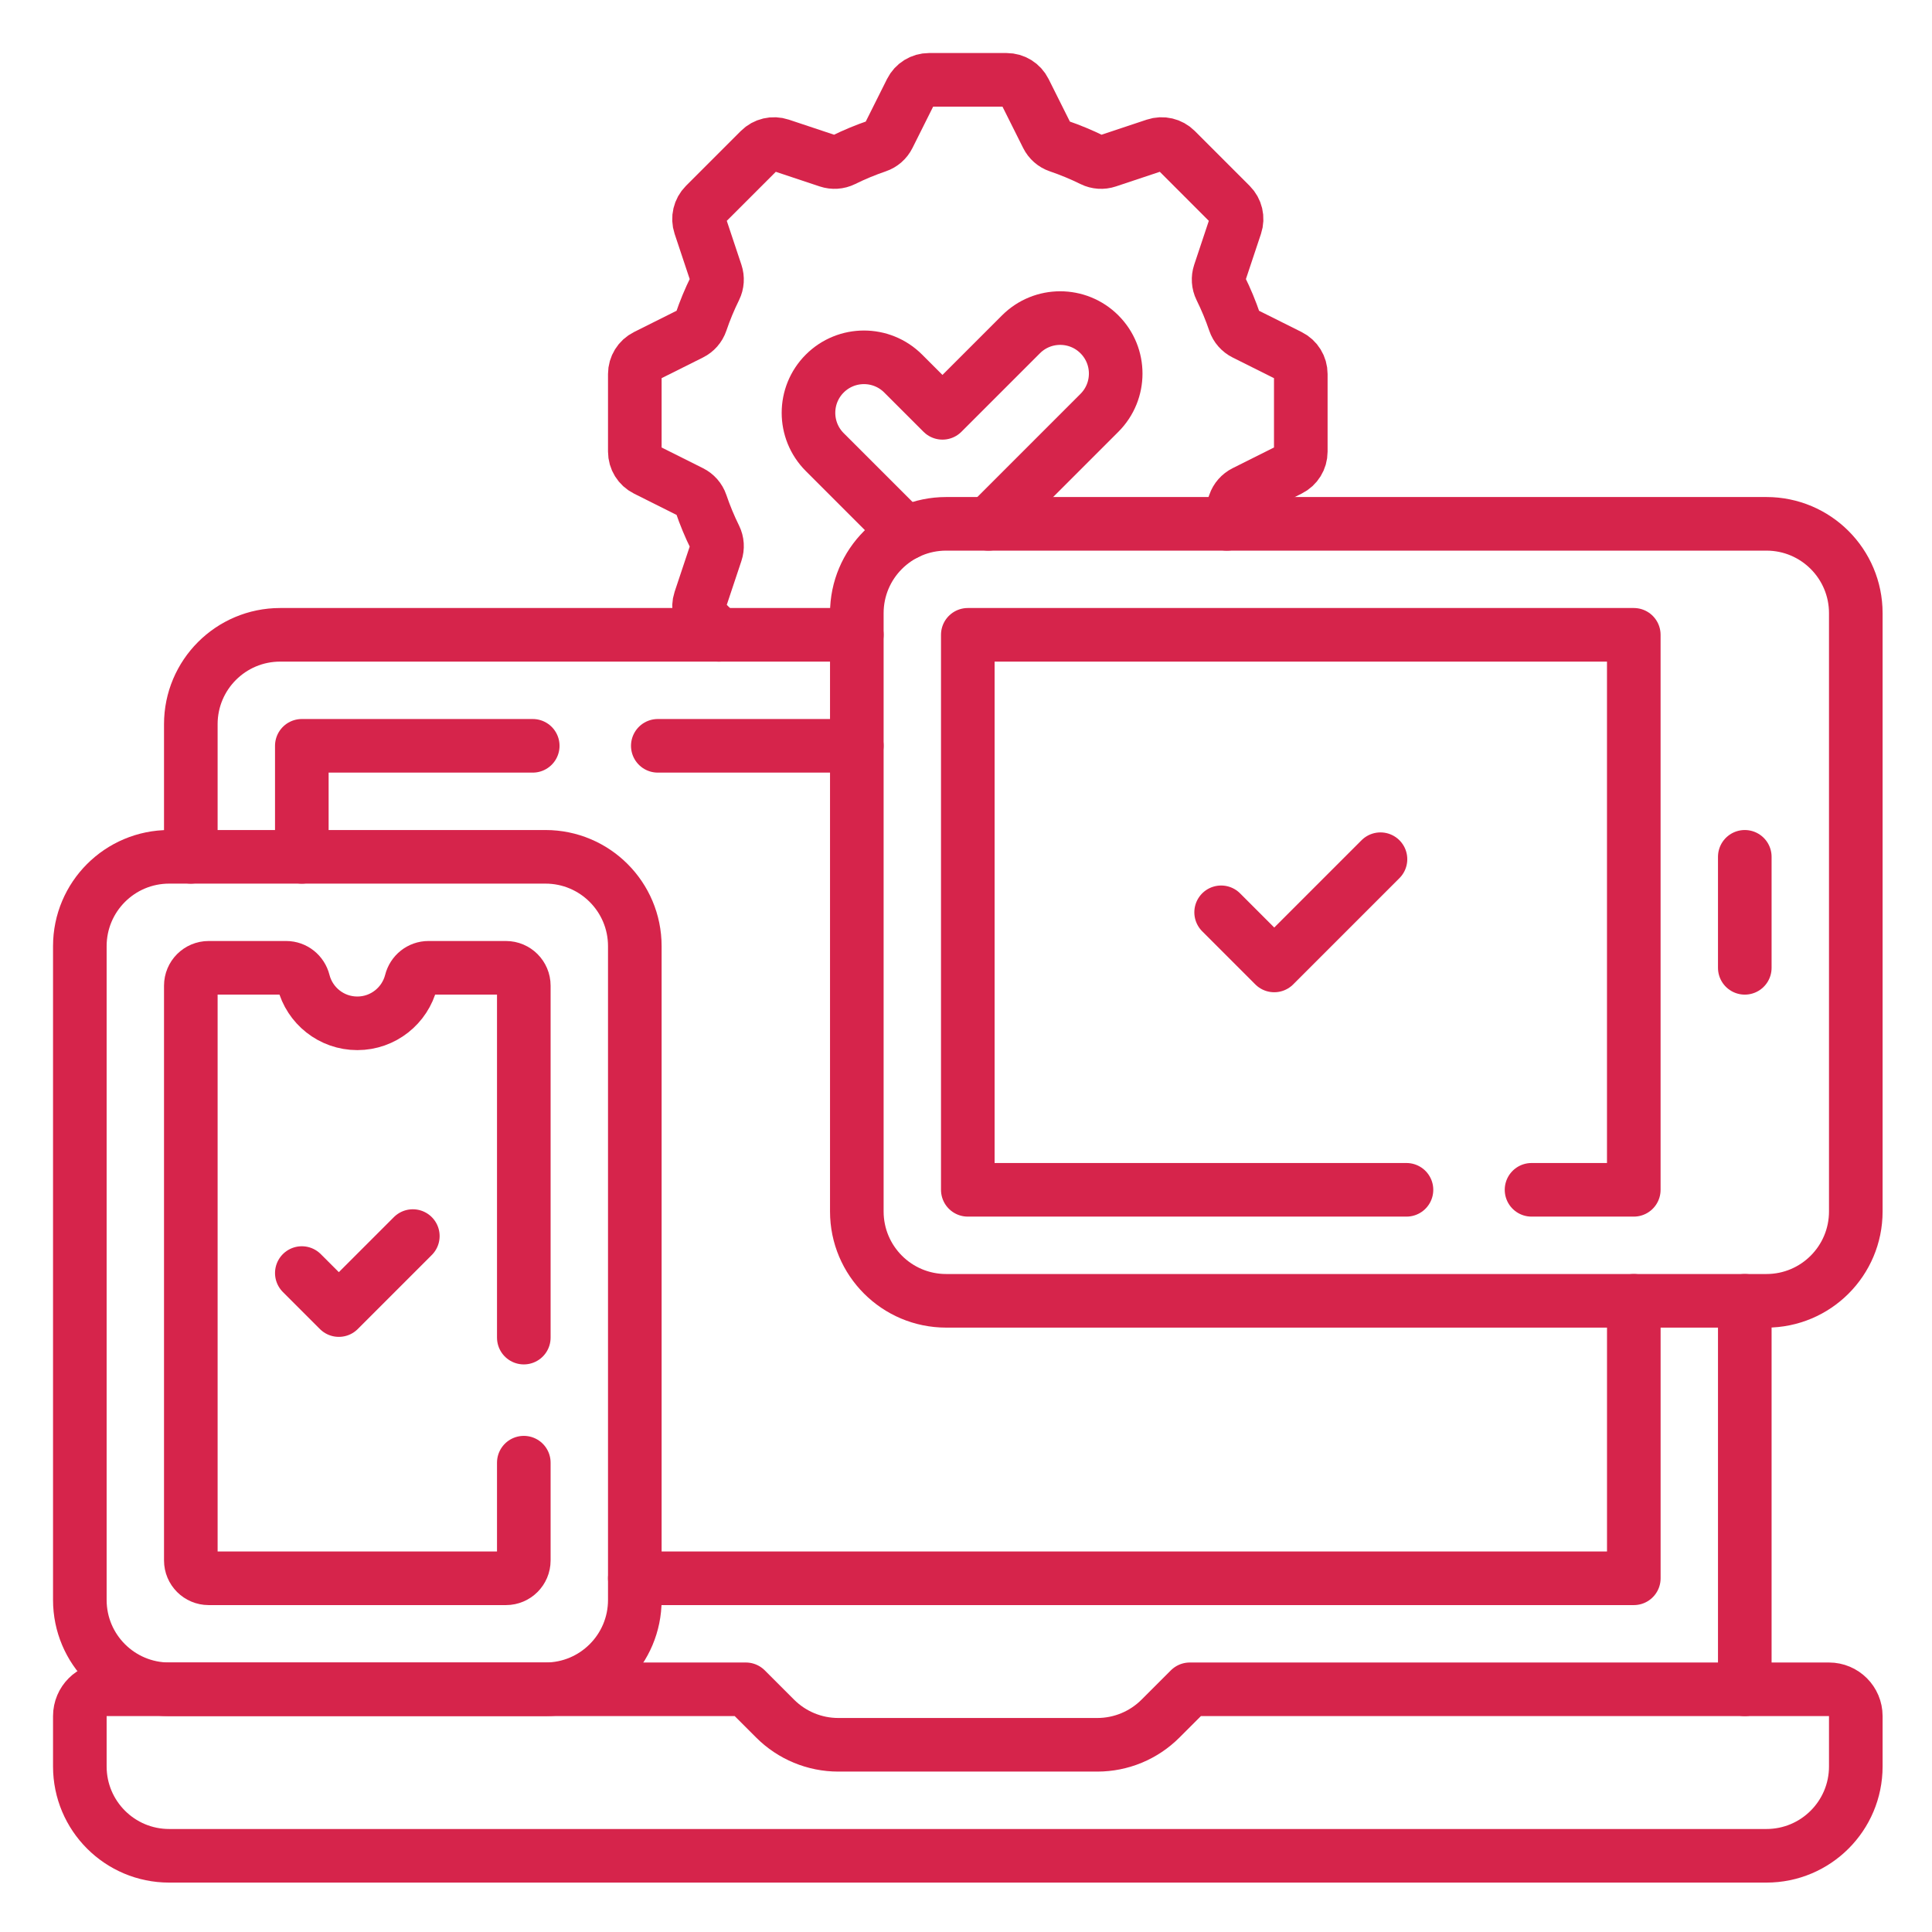
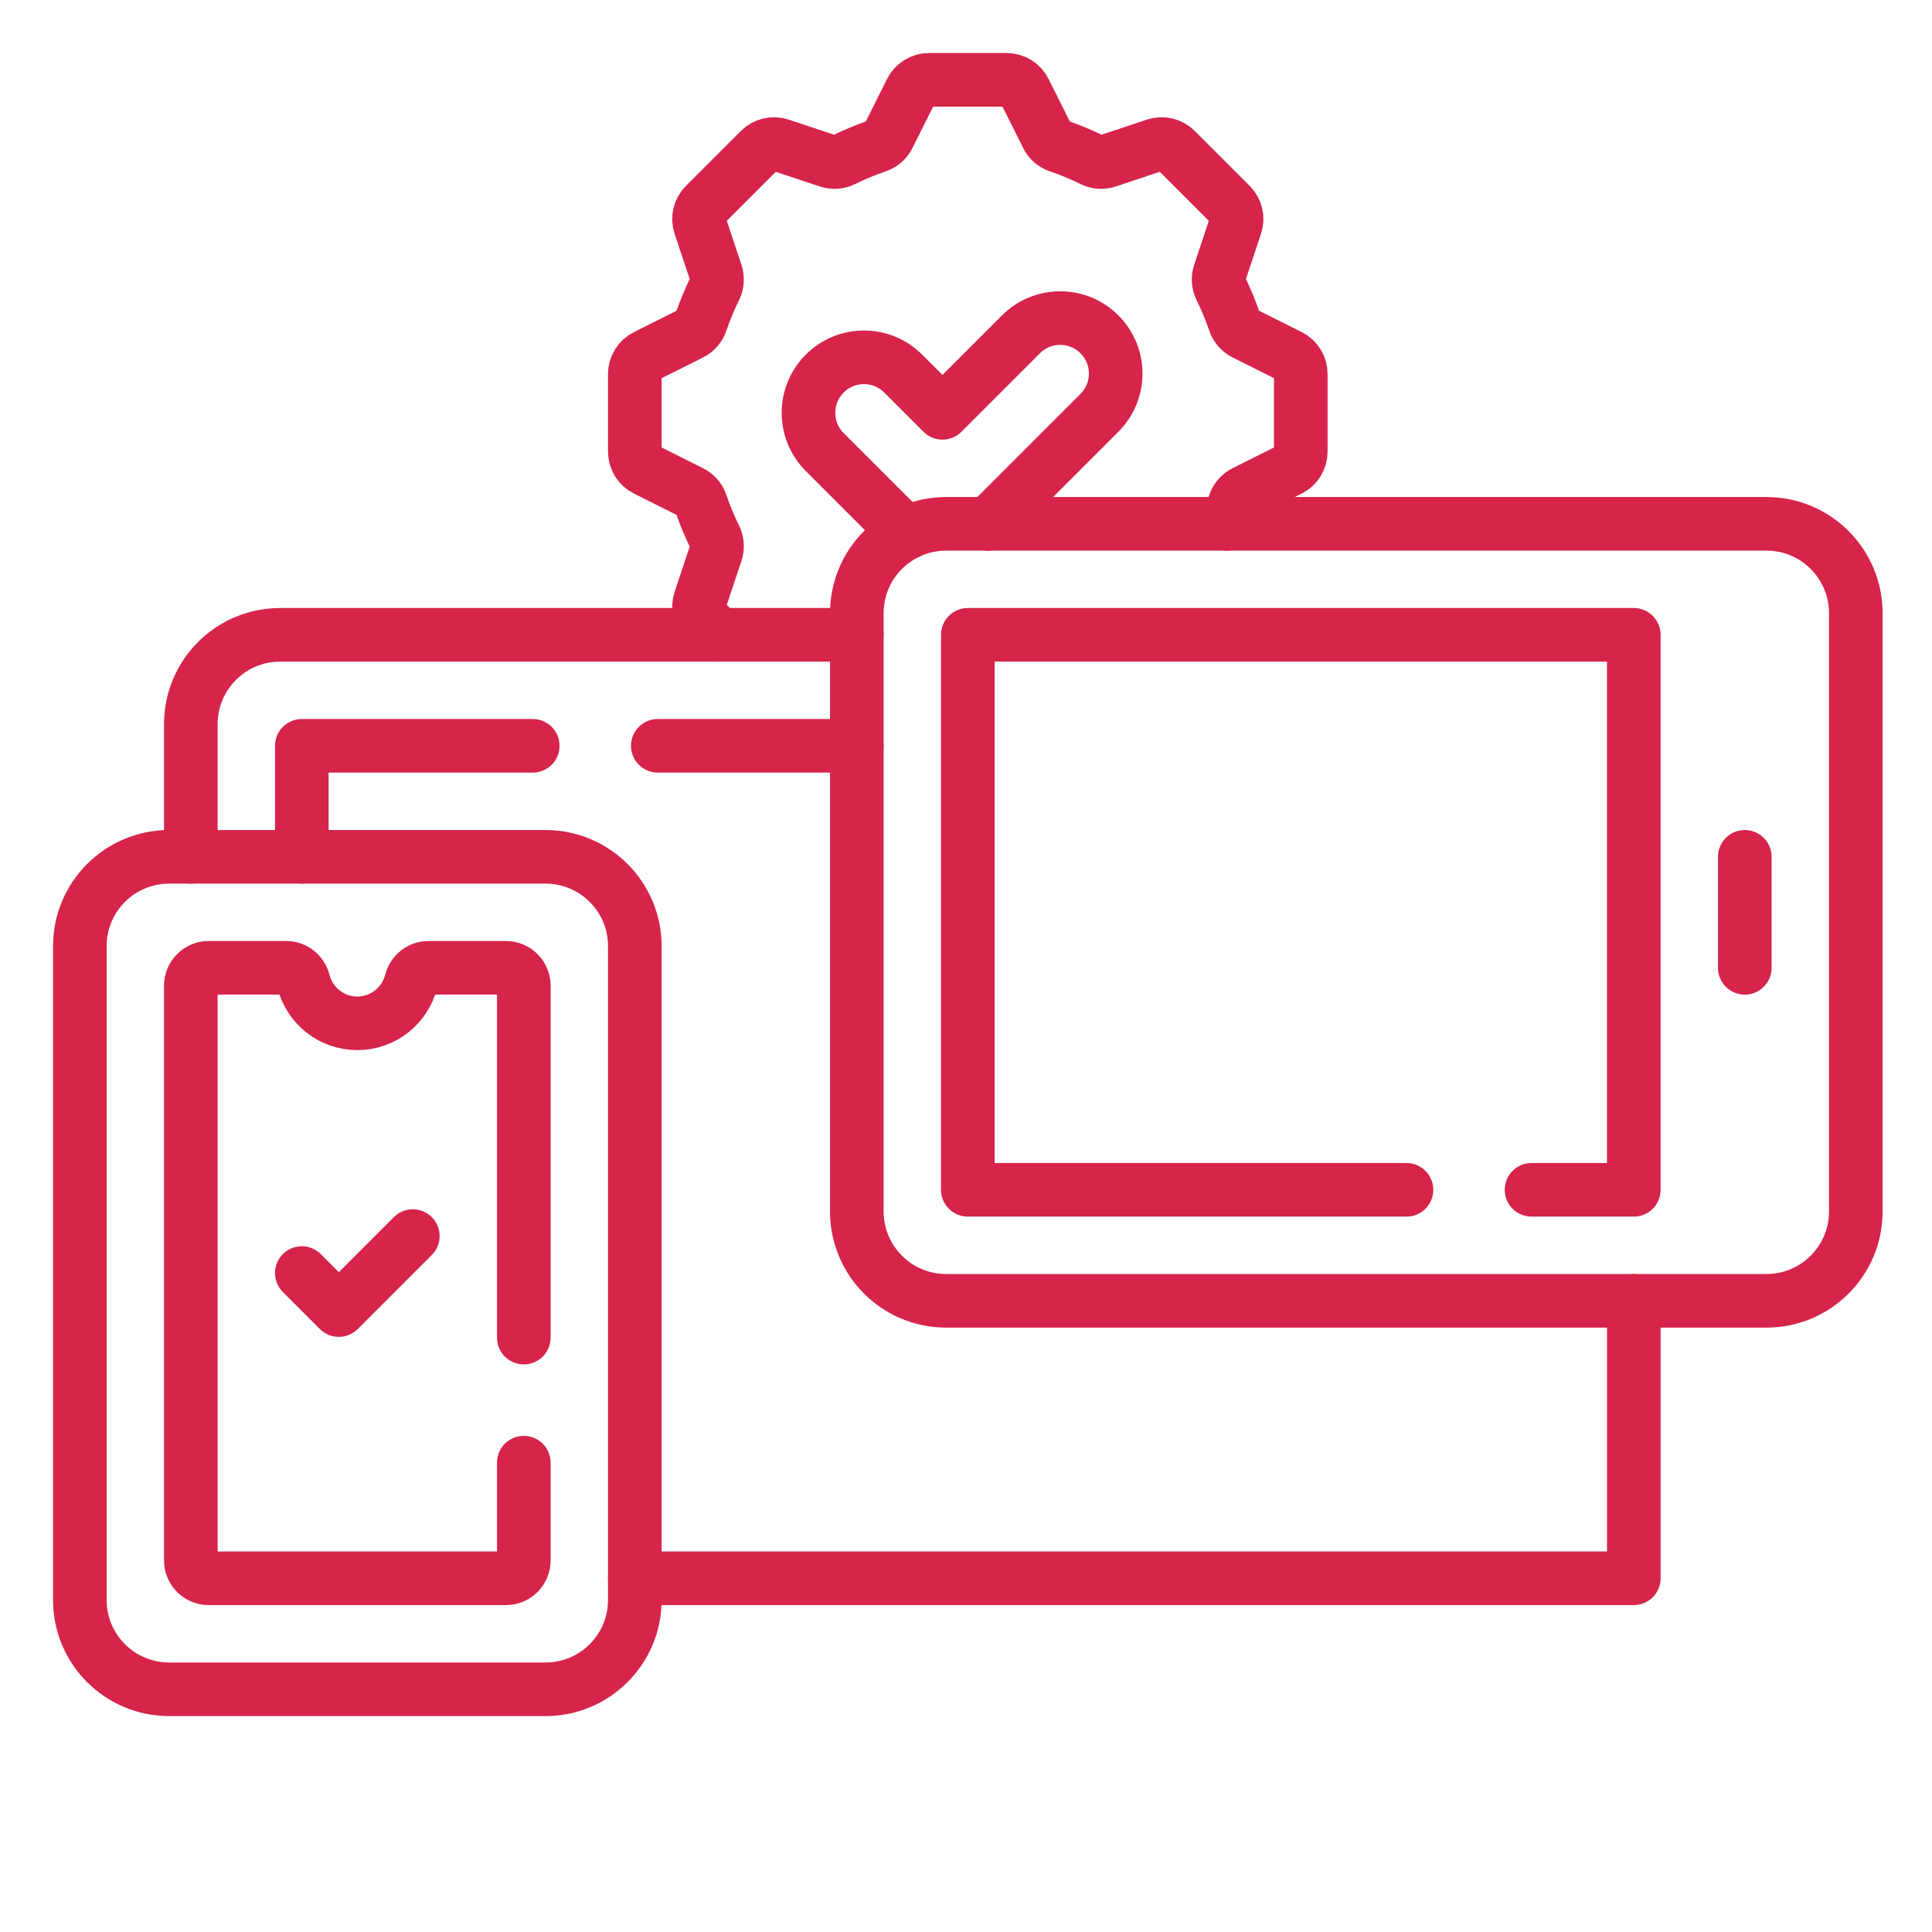
<svg xmlns="http://www.w3.org/2000/svg" width="90" height="90" viewBox="0 0 90 90" fill="none">
-   <path d="M55.426 78.694L54.059 80.06C53.279 80.841 52.22 81.279 51.117 81.279H39.052C37.948 81.279 36.89 80.841 36.109 80.06L34.743 78.694H4.967C4.278 78.694 3.719 79.253 3.719 79.942V82.288C3.719 84.587 5.582 86.45 7.88 86.45H82.288C84.587 86.45 86.45 84.587 86.45 82.288V79.942C86.45 79.253 85.891 78.694 85.201 78.694H55.426Z" stroke="#D6244B" stroke-width="2.497" stroke-miterlimit="10" stroke-linecap="round" stroke-linejoin="round" />
  <path d="M25.411 78.694H7.88C5.582 78.694 3.719 76.831 3.719 74.533V44.076C3.719 41.777 5.582 39.914 7.88 39.914H25.411C27.709 39.914 29.572 41.777 29.572 44.076V74.533C29.572 76.831 27.709 78.694 25.411 78.694Z" stroke="#D6244B" stroke-width="2.497" stroke-miterlimit="10" stroke-linecap="round" stroke-linejoin="round" />
  <path d="M24.401 62.311V45.917C24.401 45.457 24.028 45.084 23.569 45.084H19.959C19.574 45.084 19.245 45.35 19.151 45.723C18.866 46.842 17.852 47.67 16.645 47.67C15.437 47.67 14.423 46.842 14.139 45.723C14.044 45.35 13.716 45.084 13.331 45.084H9.721C9.261 45.084 8.889 45.457 8.889 45.917V72.691C8.889 73.151 9.261 73.523 9.721 73.523H23.569C24.028 73.523 24.401 73.151 24.401 72.691V68.137" stroke="#D6244B" stroke-width="2.497" stroke-miterlimit="10" stroke-linecap="round" stroke-linejoin="round" />
  <path d="M82.289 60.597H44.076C41.777 60.597 39.914 58.734 39.914 56.435V28.563C39.914 26.265 41.777 24.402 44.076 24.402H82.289C84.587 24.402 86.45 26.265 86.45 28.563V56.435C86.45 58.734 84.587 60.597 82.289 60.597Z" stroke="#D6244B" stroke-width="2.497" stroke-miterlimit="10" stroke-linecap="round" stroke-linejoin="round" />
  <path d="M65.519 55.426H45.084V29.572H76.108V55.426H71.345" stroke="#D6244B" stroke-width="2.497" stroke-miterlimit="10" stroke-linecap="round" stroke-linejoin="round" />
-   <path d="M81.279 78.694V60.597" stroke="#D6244B" stroke-width="2.497" stroke-miterlimit="10" stroke-linecap="round" stroke-linejoin="round" />
  <path d="M39.913 29.572H13.05C10.752 29.572 8.889 31.436 8.889 33.734V39.914" stroke="#D6244B" stroke-width="2.497" stroke-miterlimit="10" stroke-linecap="round" stroke-linejoin="round" />
  <path d="M29.572 73.523H76.109V60.597" stroke="#D6244B" stroke-width="2.497" stroke-miterlimit="10" stroke-linecap="round" stroke-linejoin="round" />
  <path d="M24.817 34.743H14.06V39.914" stroke="#D6244B" stroke-width="2.497" stroke-miterlimit="10" stroke-linecap="round" stroke-linejoin="round" />
  <path d="M39.913 34.743H30.643" stroke="#D6244B" stroke-width="2.497" stroke-miterlimit="10" stroke-linecap="round" stroke-linejoin="round" />
  <path d="M81.279 39.914V45.085" stroke="#D6244B" stroke-width="2.497" stroke-miterlimit="10" stroke-linecap="round" stroke-linejoin="round" />
-   <path d="M56.885 42.499L59.359 44.974L64.308 40.025" stroke="#D6244B" stroke-width="2.497" stroke-miterlimit="10" stroke-linecap="round" stroke-linejoin="round" />
  <path d="M14.06 59.304L15.784 61.028L19.231 57.581" stroke="#D6244B" stroke-width="2.497" stroke-miterlimit="10" stroke-linecap="round" stroke-linejoin="round" />
  <path d="M57.152 24.402C57.285 24.092 57.406 23.777 57.515 23.456C57.593 23.225 57.762 23.035 57.98 22.926L60.079 21.876C60.396 21.718 60.596 21.394 60.596 21.039V17.423C60.596 17.069 60.396 16.744 60.079 16.586L57.98 15.537C57.762 15.428 57.593 15.238 57.515 15.006C57.331 14.464 57.112 13.938 56.862 13.431C56.754 13.211 56.738 12.958 56.815 12.726L57.557 10.499C57.67 10.163 57.582 9.792 57.331 9.541L54.775 6.984C54.524 6.733 54.153 6.646 53.816 6.758L51.59 7.5C51.358 7.578 51.104 7.562 50.885 7.454C50.377 7.203 49.851 6.985 49.309 6.8C49.078 6.722 48.888 6.554 48.779 6.335L47.73 4.237C47.571 3.919 47.247 3.719 46.892 3.719H43.276C42.922 3.719 42.598 3.92 42.439 4.237L41.39 6.335C41.281 6.554 41.091 6.722 40.859 6.8C40.318 6.985 39.791 7.203 39.284 7.454C39.064 7.562 38.811 7.577 38.579 7.5L36.352 6.758C36.016 6.646 35.645 6.733 35.394 6.984L32.837 9.541C32.587 9.792 32.499 10.163 32.611 10.499L33.353 12.726C33.431 12.958 33.415 13.211 33.307 13.431C33.056 13.938 32.838 14.464 32.654 15.006C32.575 15.238 32.407 15.428 32.188 15.537L30.09 16.586C29.773 16.744 29.572 17.069 29.572 17.423V21.039C29.572 21.394 29.773 21.718 30.09 21.876L32.188 22.926C32.407 23.035 32.575 23.225 32.654 23.456C32.838 23.998 33.056 24.524 33.307 25.032C33.415 25.251 33.431 25.505 33.353 25.737L32.611 27.963C32.499 28.3 32.587 28.671 32.837 28.922L33.488 29.573" stroke="#D6244B" stroke-width="2.497" stroke-miterlimit="10" stroke-linecap="round" stroke-linejoin="round" />
  <path d="M46.045 24.402L51.216 19.231C52.226 18.221 52.226 16.584 51.216 15.575C50.206 14.565 48.569 14.565 47.56 15.575L43.904 19.231L42.075 17.403C41.066 16.393 39.429 16.393 38.419 17.403C37.41 18.412 37.41 20.049 38.419 21.059L42.07 24.71C42.072 24.712 42.074 24.713 42.075 24.715C42.12 24.759 42.165 24.802 42.211 24.842" stroke="#D6244B" stroke-width="2.497" stroke-miterlimit="10" stroke-linecap="round" stroke-linejoin="round" />
</svg>